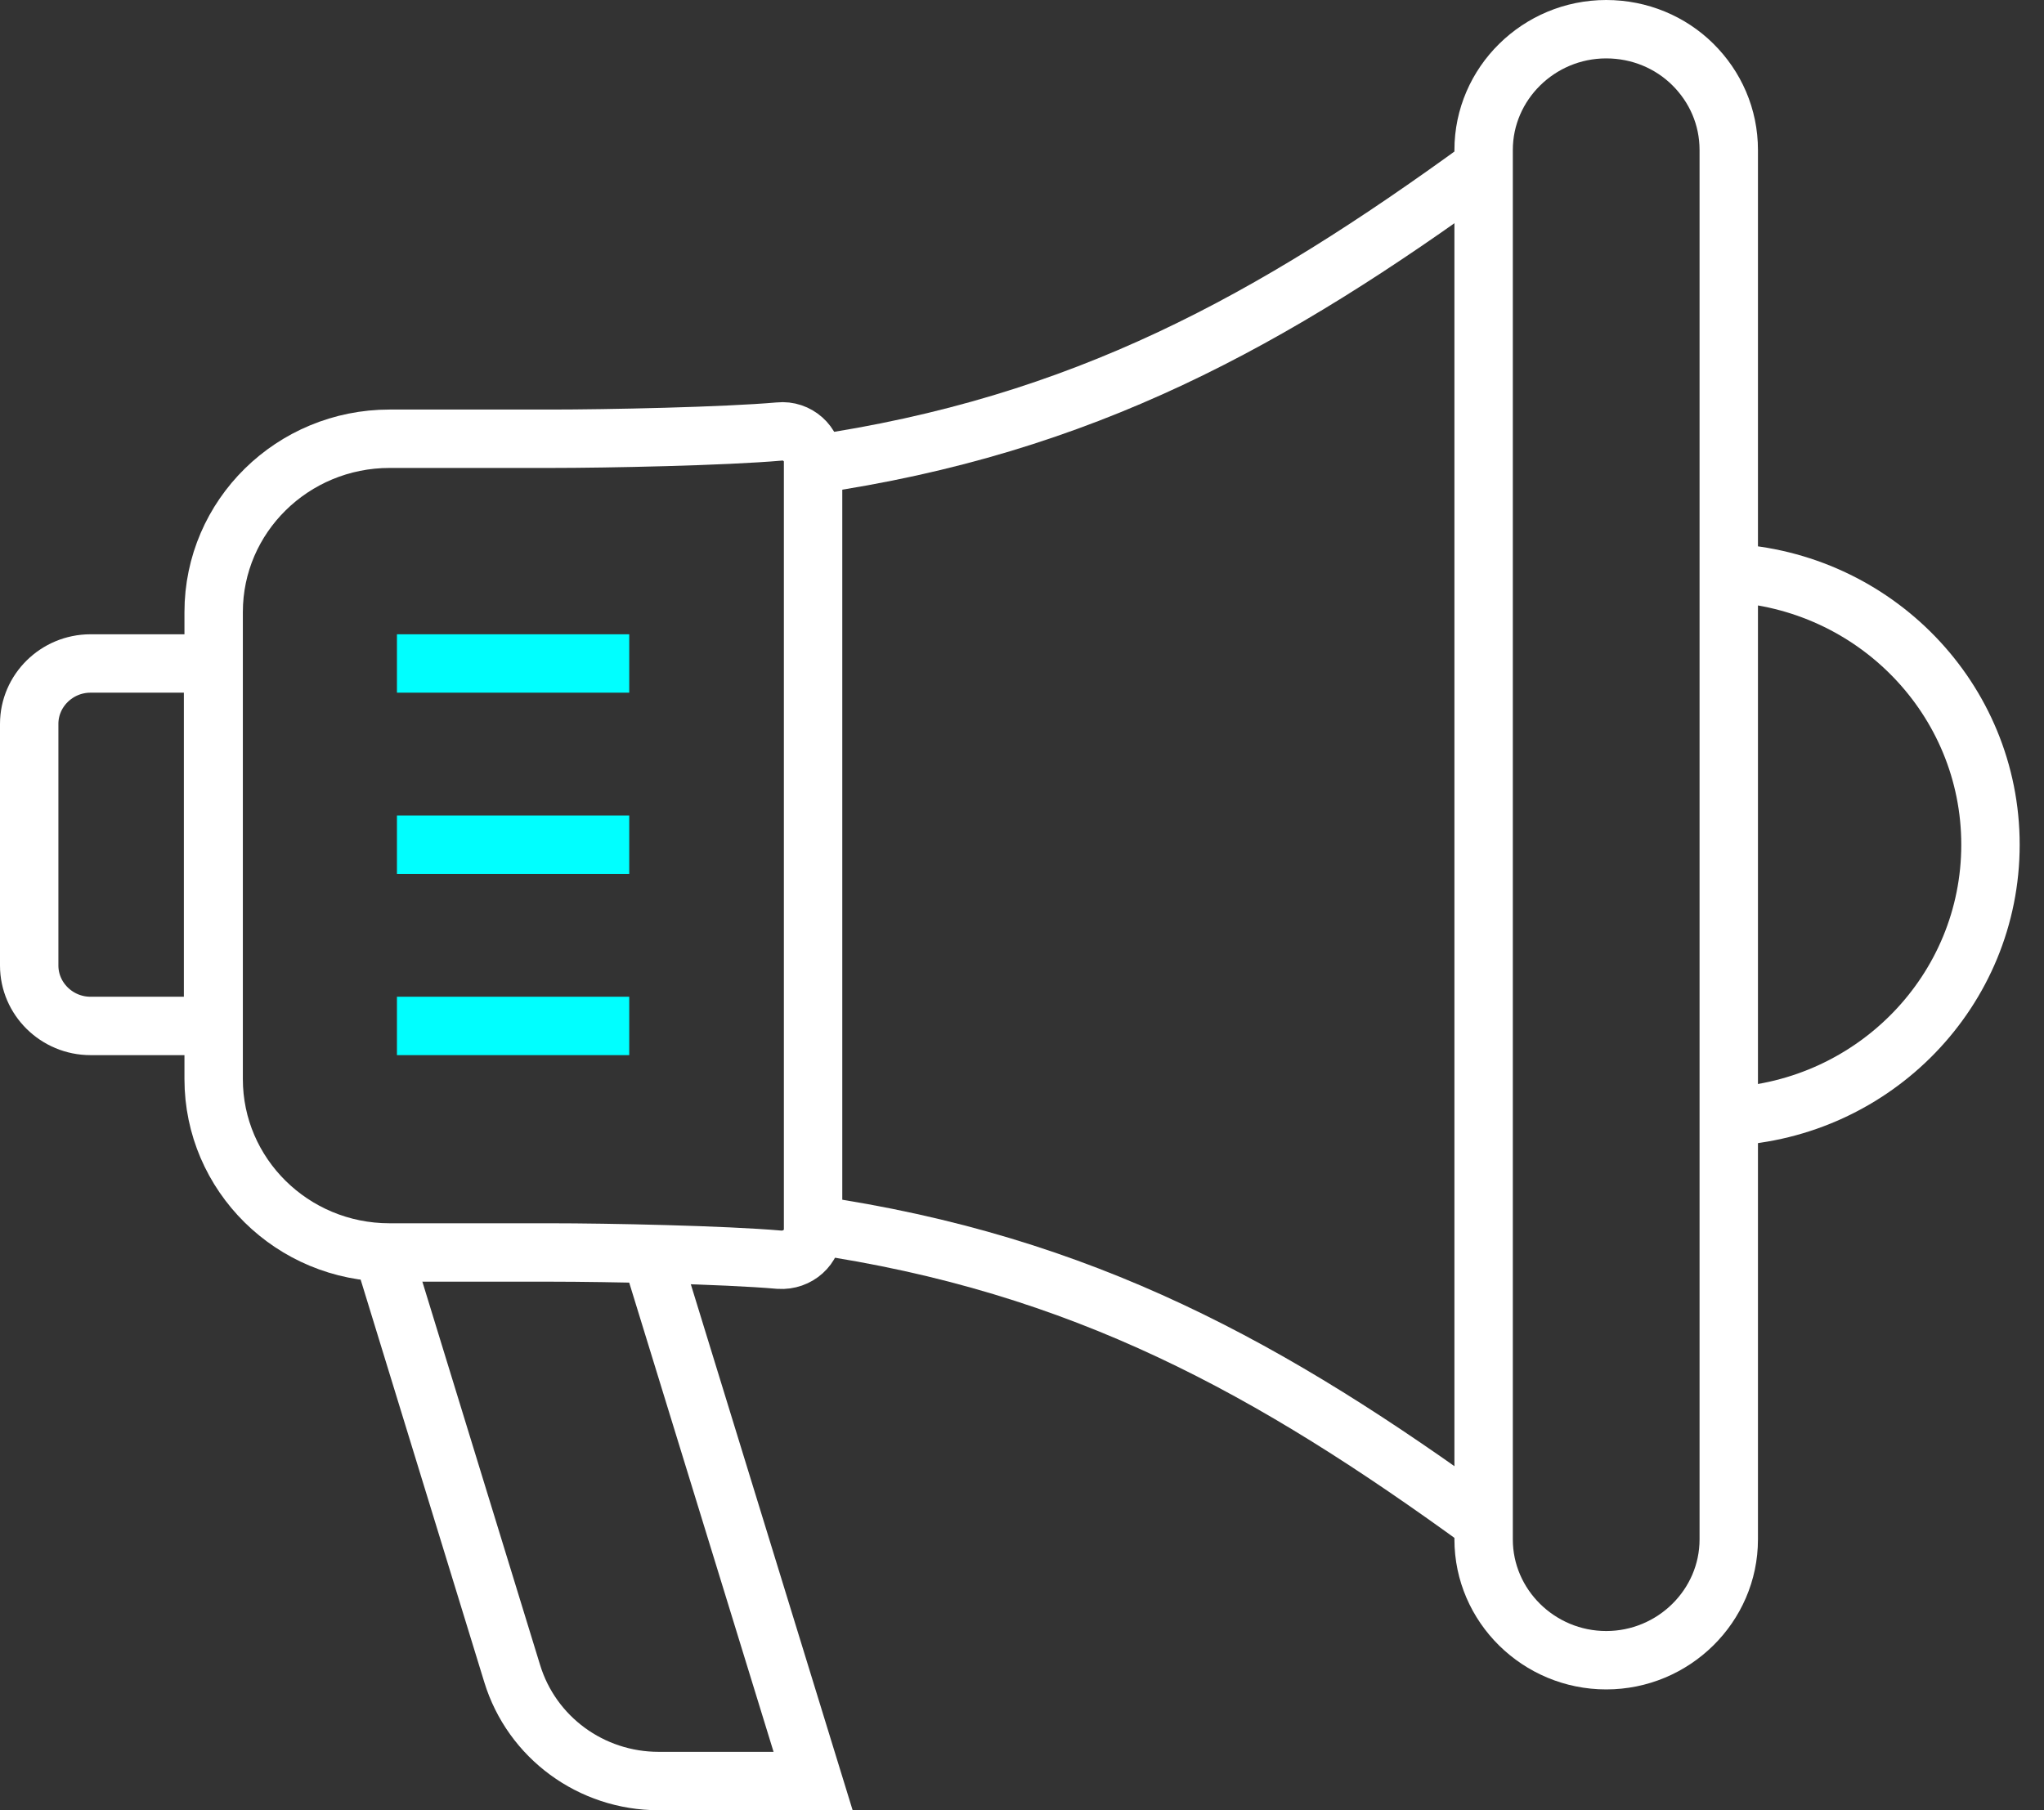
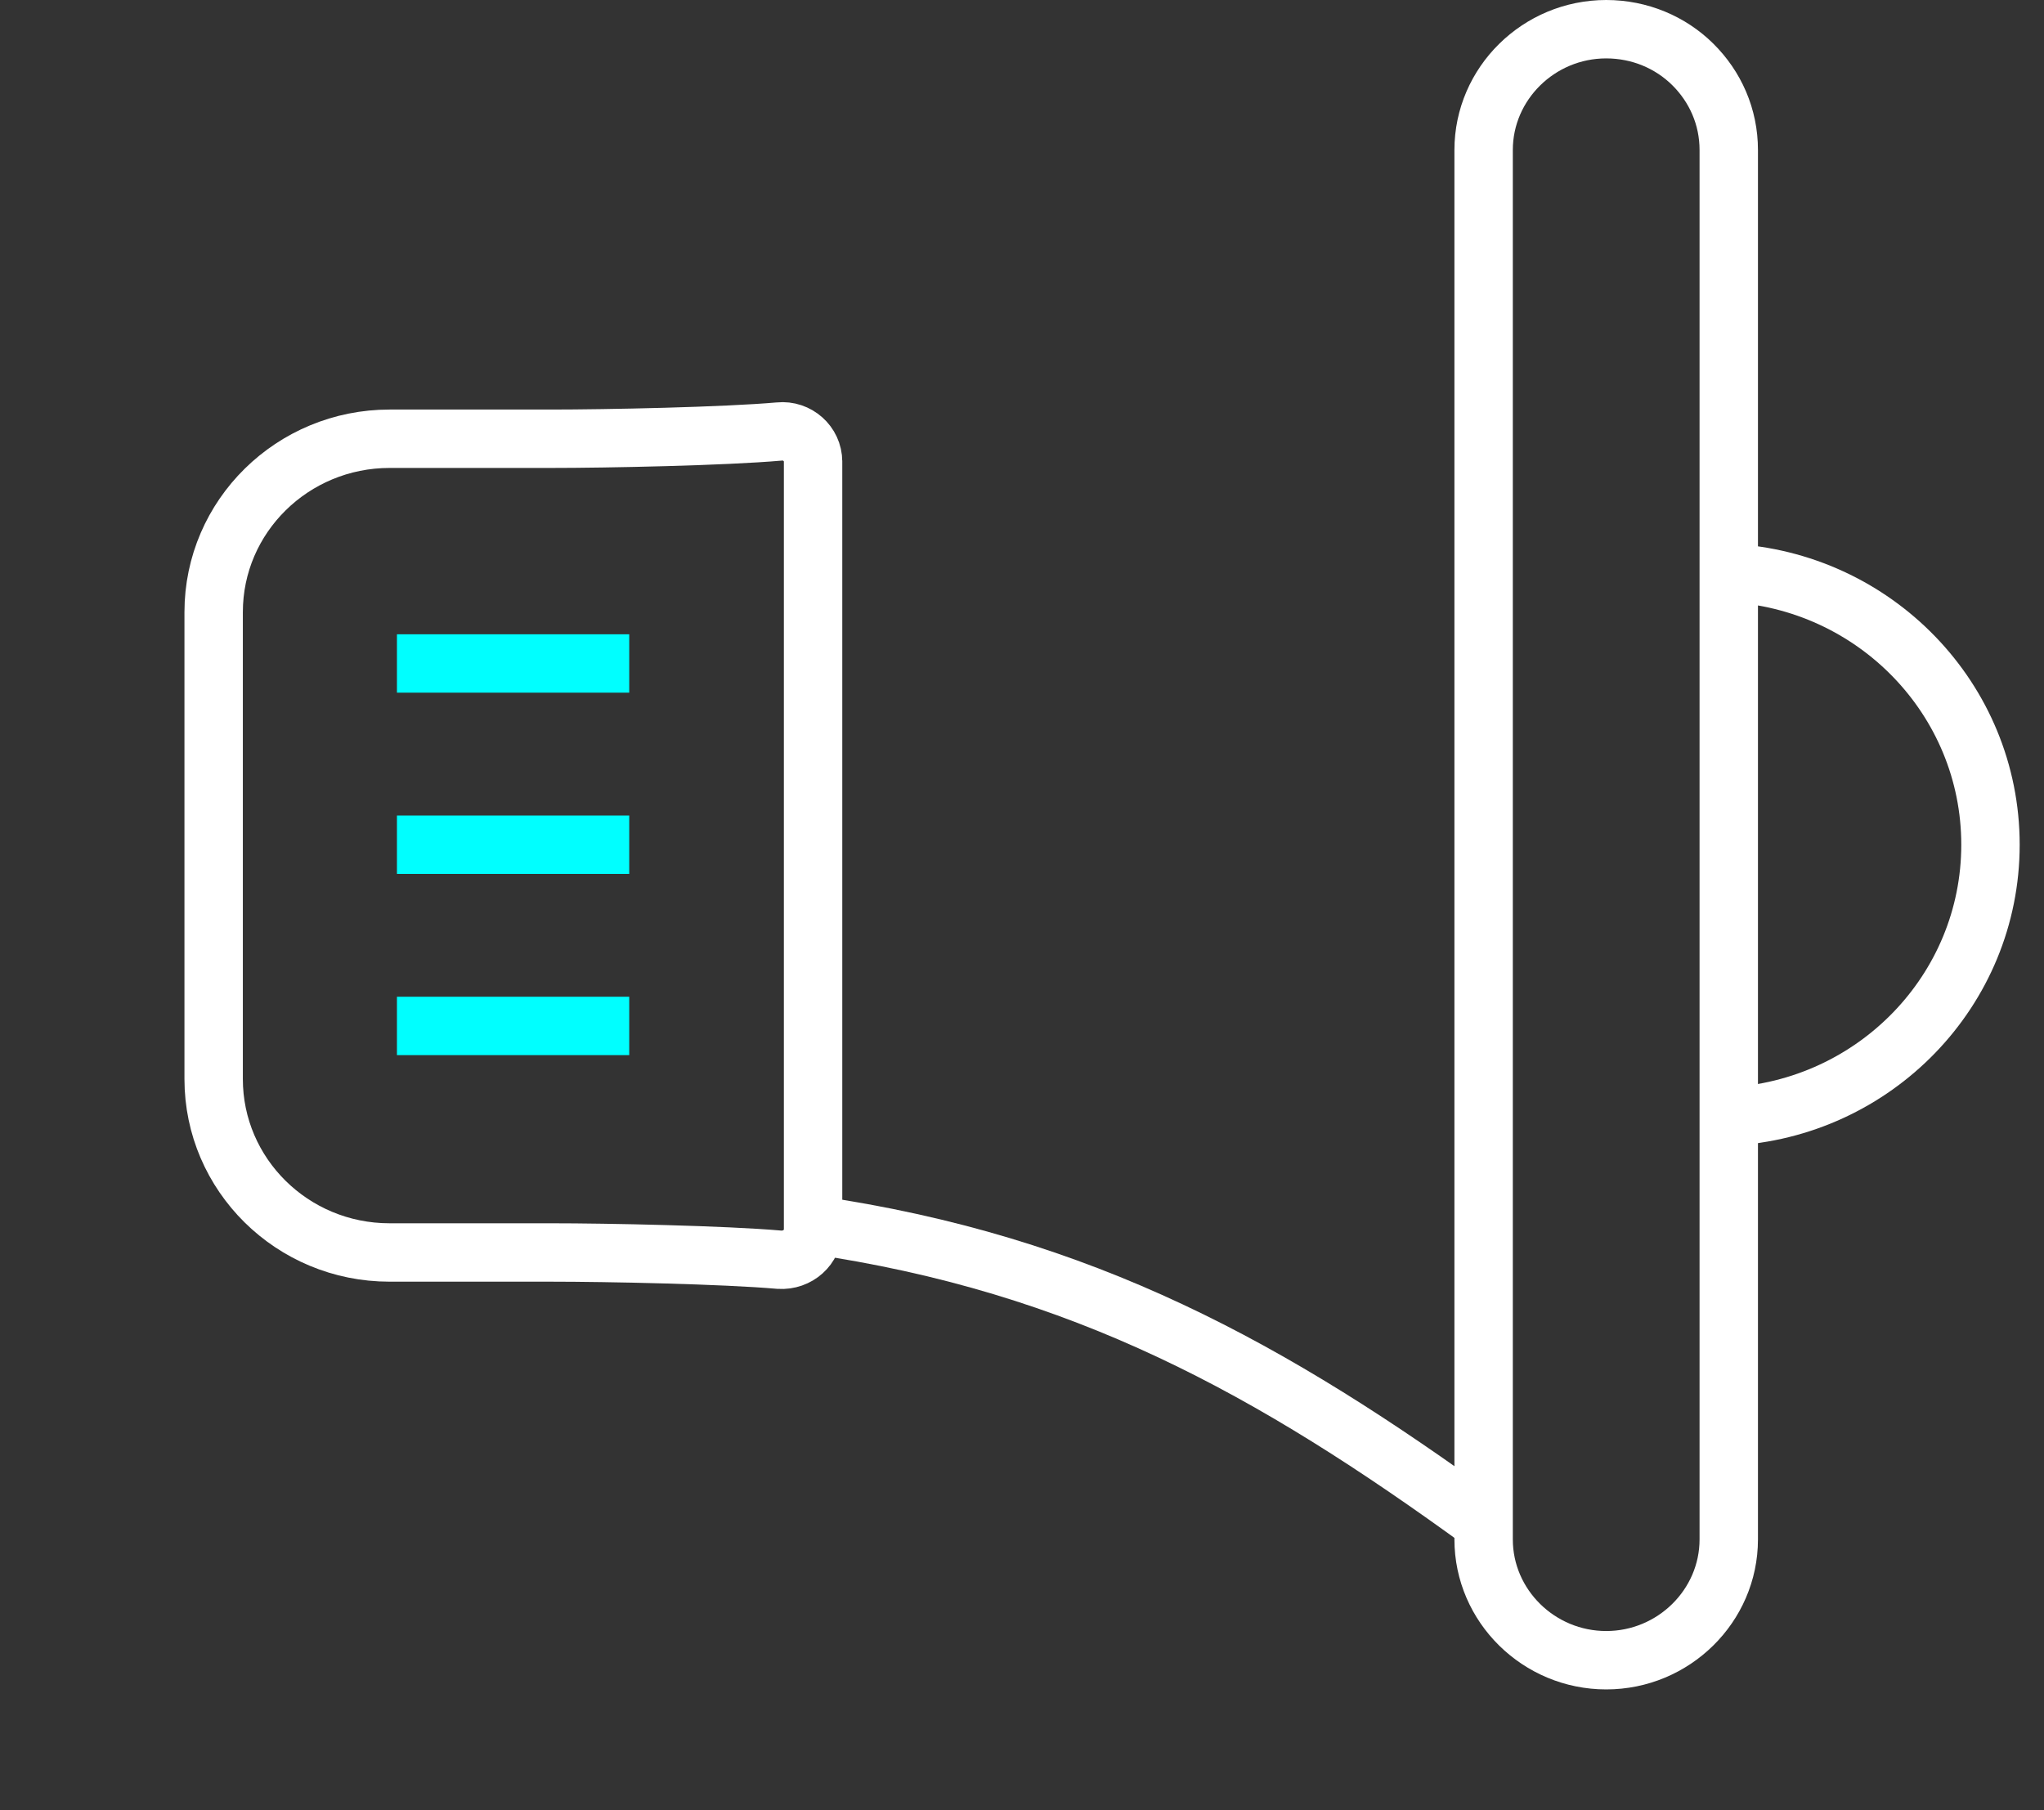
<svg xmlns="http://www.w3.org/2000/svg" width="70" height="62" viewBox="0 0 70 62" fill="none">
  <rect x="0" y="0" width="70" height="62" fill="#333333" stroke="none" />
  <path d="M50.809 40.91V52.724C50.809 55 52.698 56.862 55.007 56.862C57.315 56.862 59.204 55 59.204 52.724V5.138C59.204 4 58.743 2.966 57.966 2.2C57.21 1.455 56.161 1 55.007 1C52.698 1 50.809 2.862 50.809 5.138V40.91Z" stroke="white" stroke-width="2" stroke-miterlimit="10" />
-   <path d="M27.824 15.917C37.102 14.572 43.566 10.972 50.787 5.717" stroke="white" stroke-width="2" stroke-miterlimit="10" />
  <path d="M27.824 41.945C37.102 43.29 43.566 46.89 50.787 52.145" stroke="white" stroke-width="2" stroke-miterlimit="10" />
-   <path d="M3.099 22.724H7.297V35.138H3.099C1.945 35.138 1 34.207 1 33.069V24.793C1 23.655 1.945 22.724 3.099 22.724Z" stroke="white" stroke-width="2" stroke-miterlimit="10" />
  <path d="M27.845 15.772V42.11C27.845 42.71 27.32 43.186 26.691 43.145C24.802 42.979 20.793 42.897 18.862 42.897H13.341C10.004 42.897 7.317 40.227 7.317 36.959V20.965C7.317 17.676 10.025 15.027 13.341 15.027H18.862C20.793 15.027 24.802 14.945 26.691 14.779C27.299 14.717 27.845 15.193 27.845 15.814V15.772Z" stroke="white" stroke-width="2" stroke-miterlimit="10" />
  <path d="M59.204 19.621C64.2 19.869 68.167 23.945 68.167 28.931C68.167 33.917 64.2 37.993 59.204 38.242" stroke="white" stroke-width="2" stroke-miterlimit="10" />
  <path d="M13.594 22.724H21.549" stroke="#00FFFF" stroke-width="2" stroke-miterlimit="10" />
  <path d="M13.594 28.931H21.549" stroke="#00FFFF" stroke-width="2" stroke-miterlimit="10" />
  <path d="M13.594 35.138H21.549" stroke="#00FFFF" stroke-width="2" stroke-miterlimit="10" />
-   <path d="M22.283 42.917L27.846 61H22.556C20.247 61 18.211 59.51 17.54 57.317L13.048 42.69" stroke="white" stroke-width="2" stroke-miterlimit="10" />
</svg>